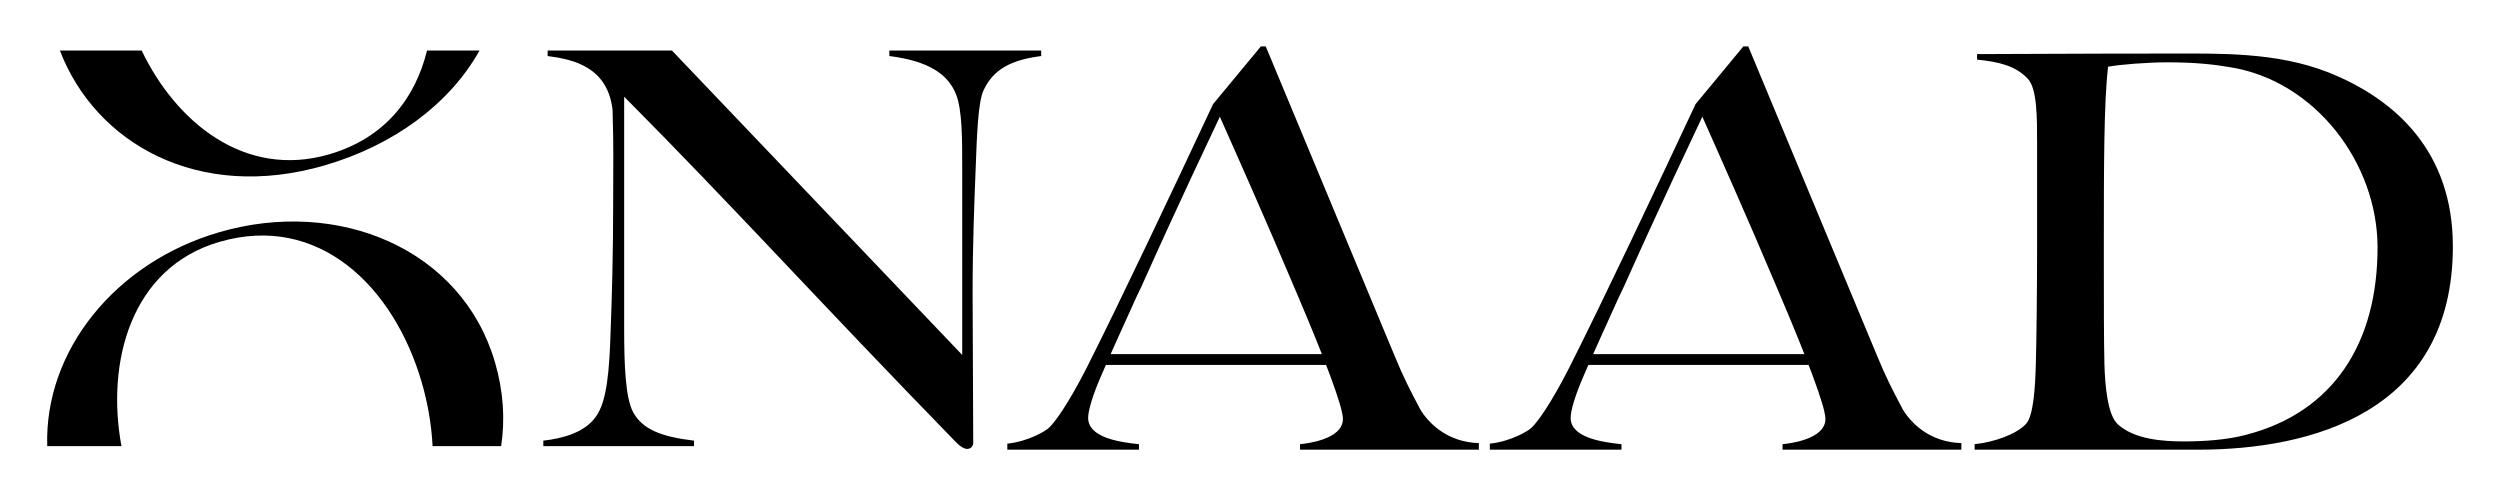
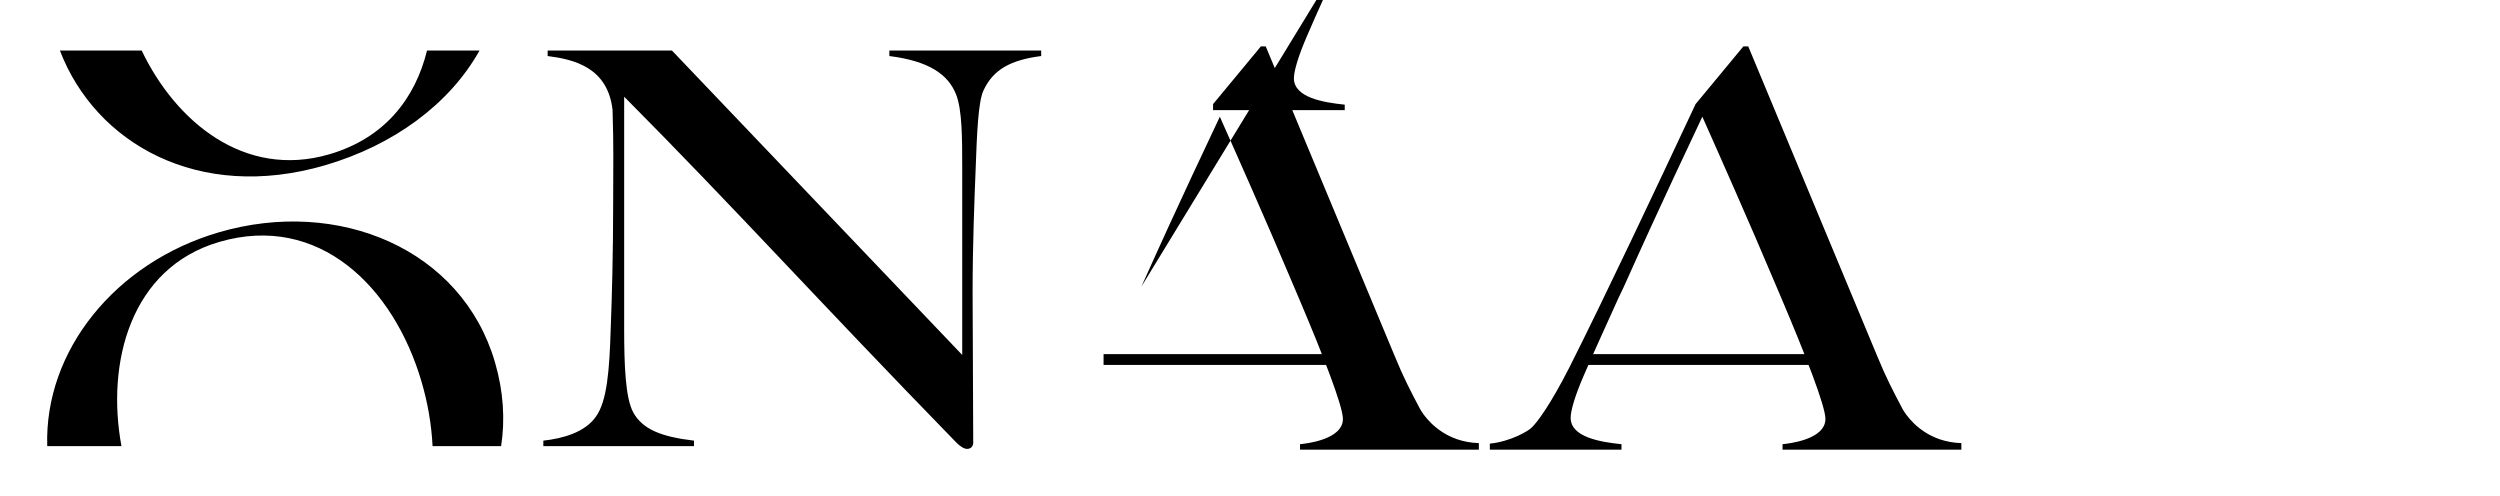
<svg xmlns="http://www.w3.org/2000/svg" viewBox="0 0 3977.26 789.24" data-name="Ebene 1" id="Ebene_1">
  <defs>
    <style>
      .cls-1 {
        stroke-width: 0px;
      }
    </style>
  </defs>
  <path d="m517.01,262.95c109.07-31.83,198.22-97.33,245.86-182.53h-83.53c-18.64,75.68-66.72,139.07-155.32,165-135.67,39.68-244.86-52.59-298.61-165H95.3c56.43,147.41,220.26,241.41,421.71,182.53ZM75.15,709.76h118.09c-24.54-132.22,14.02-283.53,155.59-324.88,158.04-46.19,277.58,70.95,321.93,222.82,9.68,33.06,15.75,67.72,17.42,102.06h109.07c6.45-42.13,3.78-86.98-9.79-133.45-52.7-180.36-249.2-262.27-439.02-206.79-164.83,48.14-278.08,188.26-273.29,340.24Z" class="cls-1" />
  <path d="m1414.88,80.42v8.74c62.33,7.85,93.49,28.83,106.18,61.16,9.74,24.49,9.74,70.84,9.74,117.14v297.22l-461.78-484.26h-197.78v8.74c40.9,5.23,95.49,17.47,103.29,85.64,1.95,67.34.95,83.03.95,149.47,0,77.8-1.95,148.58-3.9,198.45-1.95,66.39-5.84,115.36-23.37,139.85-17.53,25.32-52.59,34.95-83.81,38.45v8.74h239.68v-8.74c-52.59-6.12-81.8-18.36-96.44-44.57-12.69-22.76-14.64-75.18-14.64-133.72V153.83c176.35,177.46,305.9,321.65,528.05,549.81,5.84,6.12,12.63,10.52,17.53,10.52,6.79,0,9.74-5.29,9.74-9.63,0-68.17-1-172.23-1-238.62,0-77.8,2.95-148.64,4.9-198.45,1.95-53.31,3.9-106.62,12.69-124.1,15.58-33.22,43.8-48.08,91.54-54.2v-8.74h-241.57Z" class="cls-1" />
-   <path d="m1815.93,455.81c61.38-137.23,110.07-238.62,124.71-270.12,23.37,52.48,74.01,166.11,117.86,270.12h0l7.79,18.36h0c39.01,91.77,70.17,172.18,70.17,192.27,0,33.22-59.43,39.34-68.23,40.23v8.74h284.48v-10.46c-12.74-.39-23.98-2.62-33.95-5.95-36.56-12.35-54.93-40.01-59.54-48.25-15.64-29.72-26.32-49.86-40.96-85.7l-204.57-491.21h-7.79l-76.02,91.77c-61.38,131.11-145.13,308.57-200.67,418.7-30.22,59.43-51.64,88.26-60.38,96.16-3.9,4.34-32.17,21.81-66.28,25.32v9.63h209.46v-8.74c-34.11-3.51-80.86-11.35-80.86-41.96,0-11.35,6.84-34.95,20.48-66.44,17.53-41.07,36-80.41,55.54-124.1" class="cls-1" />
-   <path d="m3703.53,114.9c-82.81-32.33-172.46-29.72-254.26-29.72-145.19,0-250.37.89-303.96.89v8.74c34.11,3.51,61.38,9.63,80.86,30.61,14.64,15.69,14.64,61.16,14.64,102.23v170.45c0,63.83-1,148.58-2,180.97-.95,37.56-3.9,83.03-15.58,95.27-15.58,16.58-49.64,28.83-81.8,32.33v8.74h355.6c180.19,0,405.24-59.43,405.24-323.43,0-150.31-90.6-234.23-198.72-277.08Zm-130.55,576.91c-29.22,7.85-66.22,10.46-98.39,10.46-35.06,0-78.91-3.45-105.23-27.1-16.53-14.86-20.42-62.05-21.42-95.27-.95-38.45-.95-102.23-.95-176.52,0-138.12,0-240.41,6.79-297.22,18.53-3.51,62.38-7.01,94.49-7.01,44.85,0,75.02,3.51,100.39,7.9,134.39,21.81,233.78,152.09,233.78,286.7,0,152.09-70.12,262.22-209.46,298.06Z" class="cls-1" />
+   <path d="m1815.93,455.81c61.38-137.23,110.07-238.62,124.71-270.12,23.37,52.48,74.01,166.11,117.86,270.12h0l7.79,18.36h0c39.01,91.77,70.17,172.18,70.17,192.27,0,33.22-59.43,39.34-68.23,40.23v8.74h284.48v-10.46c-12.74-.39-23.98-2.62-33.95-5.95-36.56-12.35-54.93-40.01-59.54-48.25-15.64-29.72-26.32-49.86-40.96-85.7l-204.57-491.21h-7.79l-76.02,91.77v9.63h209.46v-8.74c-34.11-3.51-80.86-11.35-80.86-41.96,0-11.35,6.84-34.95,20.48-66.44,17.53-41.07,36-80.41,55.54-124.1" class="cls-1" />
  <rect height="17.19" width="360.23" y="563.38" x="1755.67" class="cls-1" />
  <path d="m2583.55,455.81c61.38-137.23,110.07-238.62,124.71-270.12,23.37,52.48,74.01,166.11,117.86,270.12h0l7.79,18.36h0c39.01,91.77,70.17,172.18,70.17,192.27,0,33.22-59.43,39.34-68.23,40.23v8.74h284.48v-10.46c-12.74-.39-23.98-2.62-33.95-5.95-36.56-12.35-54.93-40.01-59.54-48.25-15.64-29.72-26.32-49.86-40.96-85.7l-204.57-491.21h-7.79l-76.02,91.77c-61.38,131.11-145.13,308.57-200.67,418.7-30.22,59.43-51.64,88.26-60.38,96.16-3.9,4.34-32.17,21.81-66.28,25.32v9.63h209.46v-8.74c-34.11-3.51-80.86-11.35-80.86-41.96,0-11.35,6.84-34.95,20.48-66.44,17.53-41.07,36-80.41,55.54-124.1" class="cls-1" />
  <rect height="17.19" width="360.23" y="563.38" x="2523.28" class="cls-1" />
</svg>